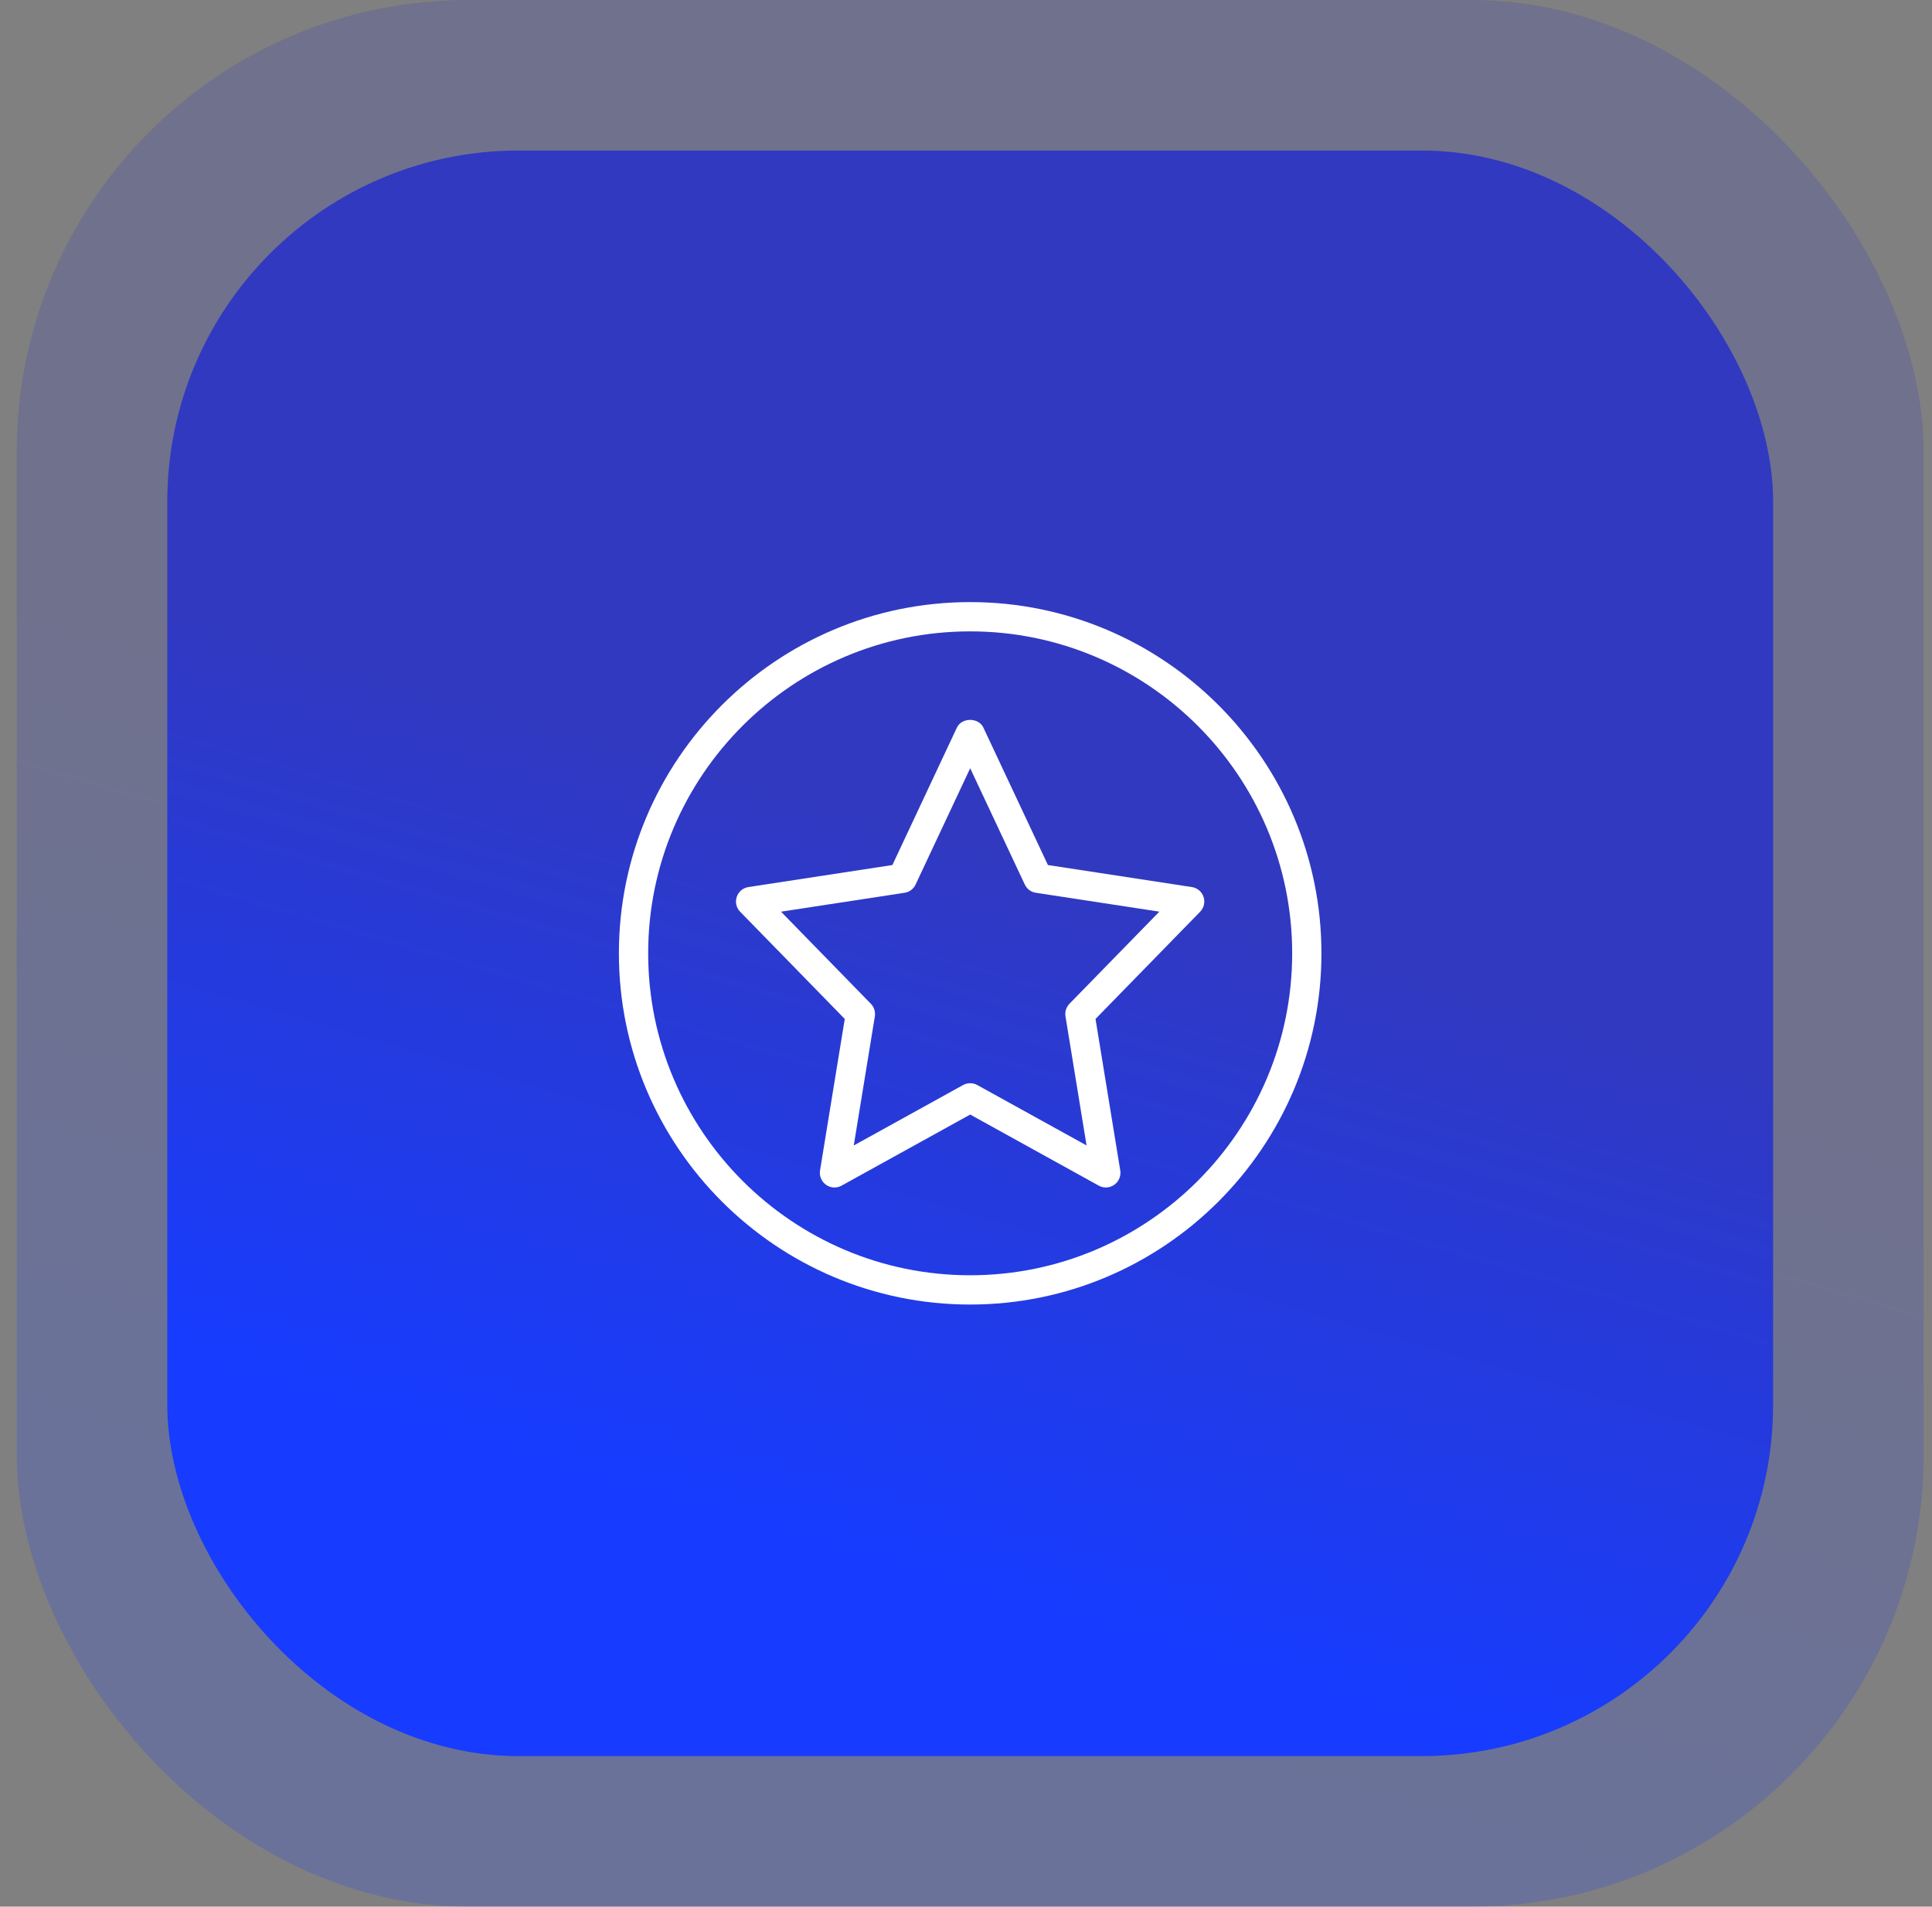
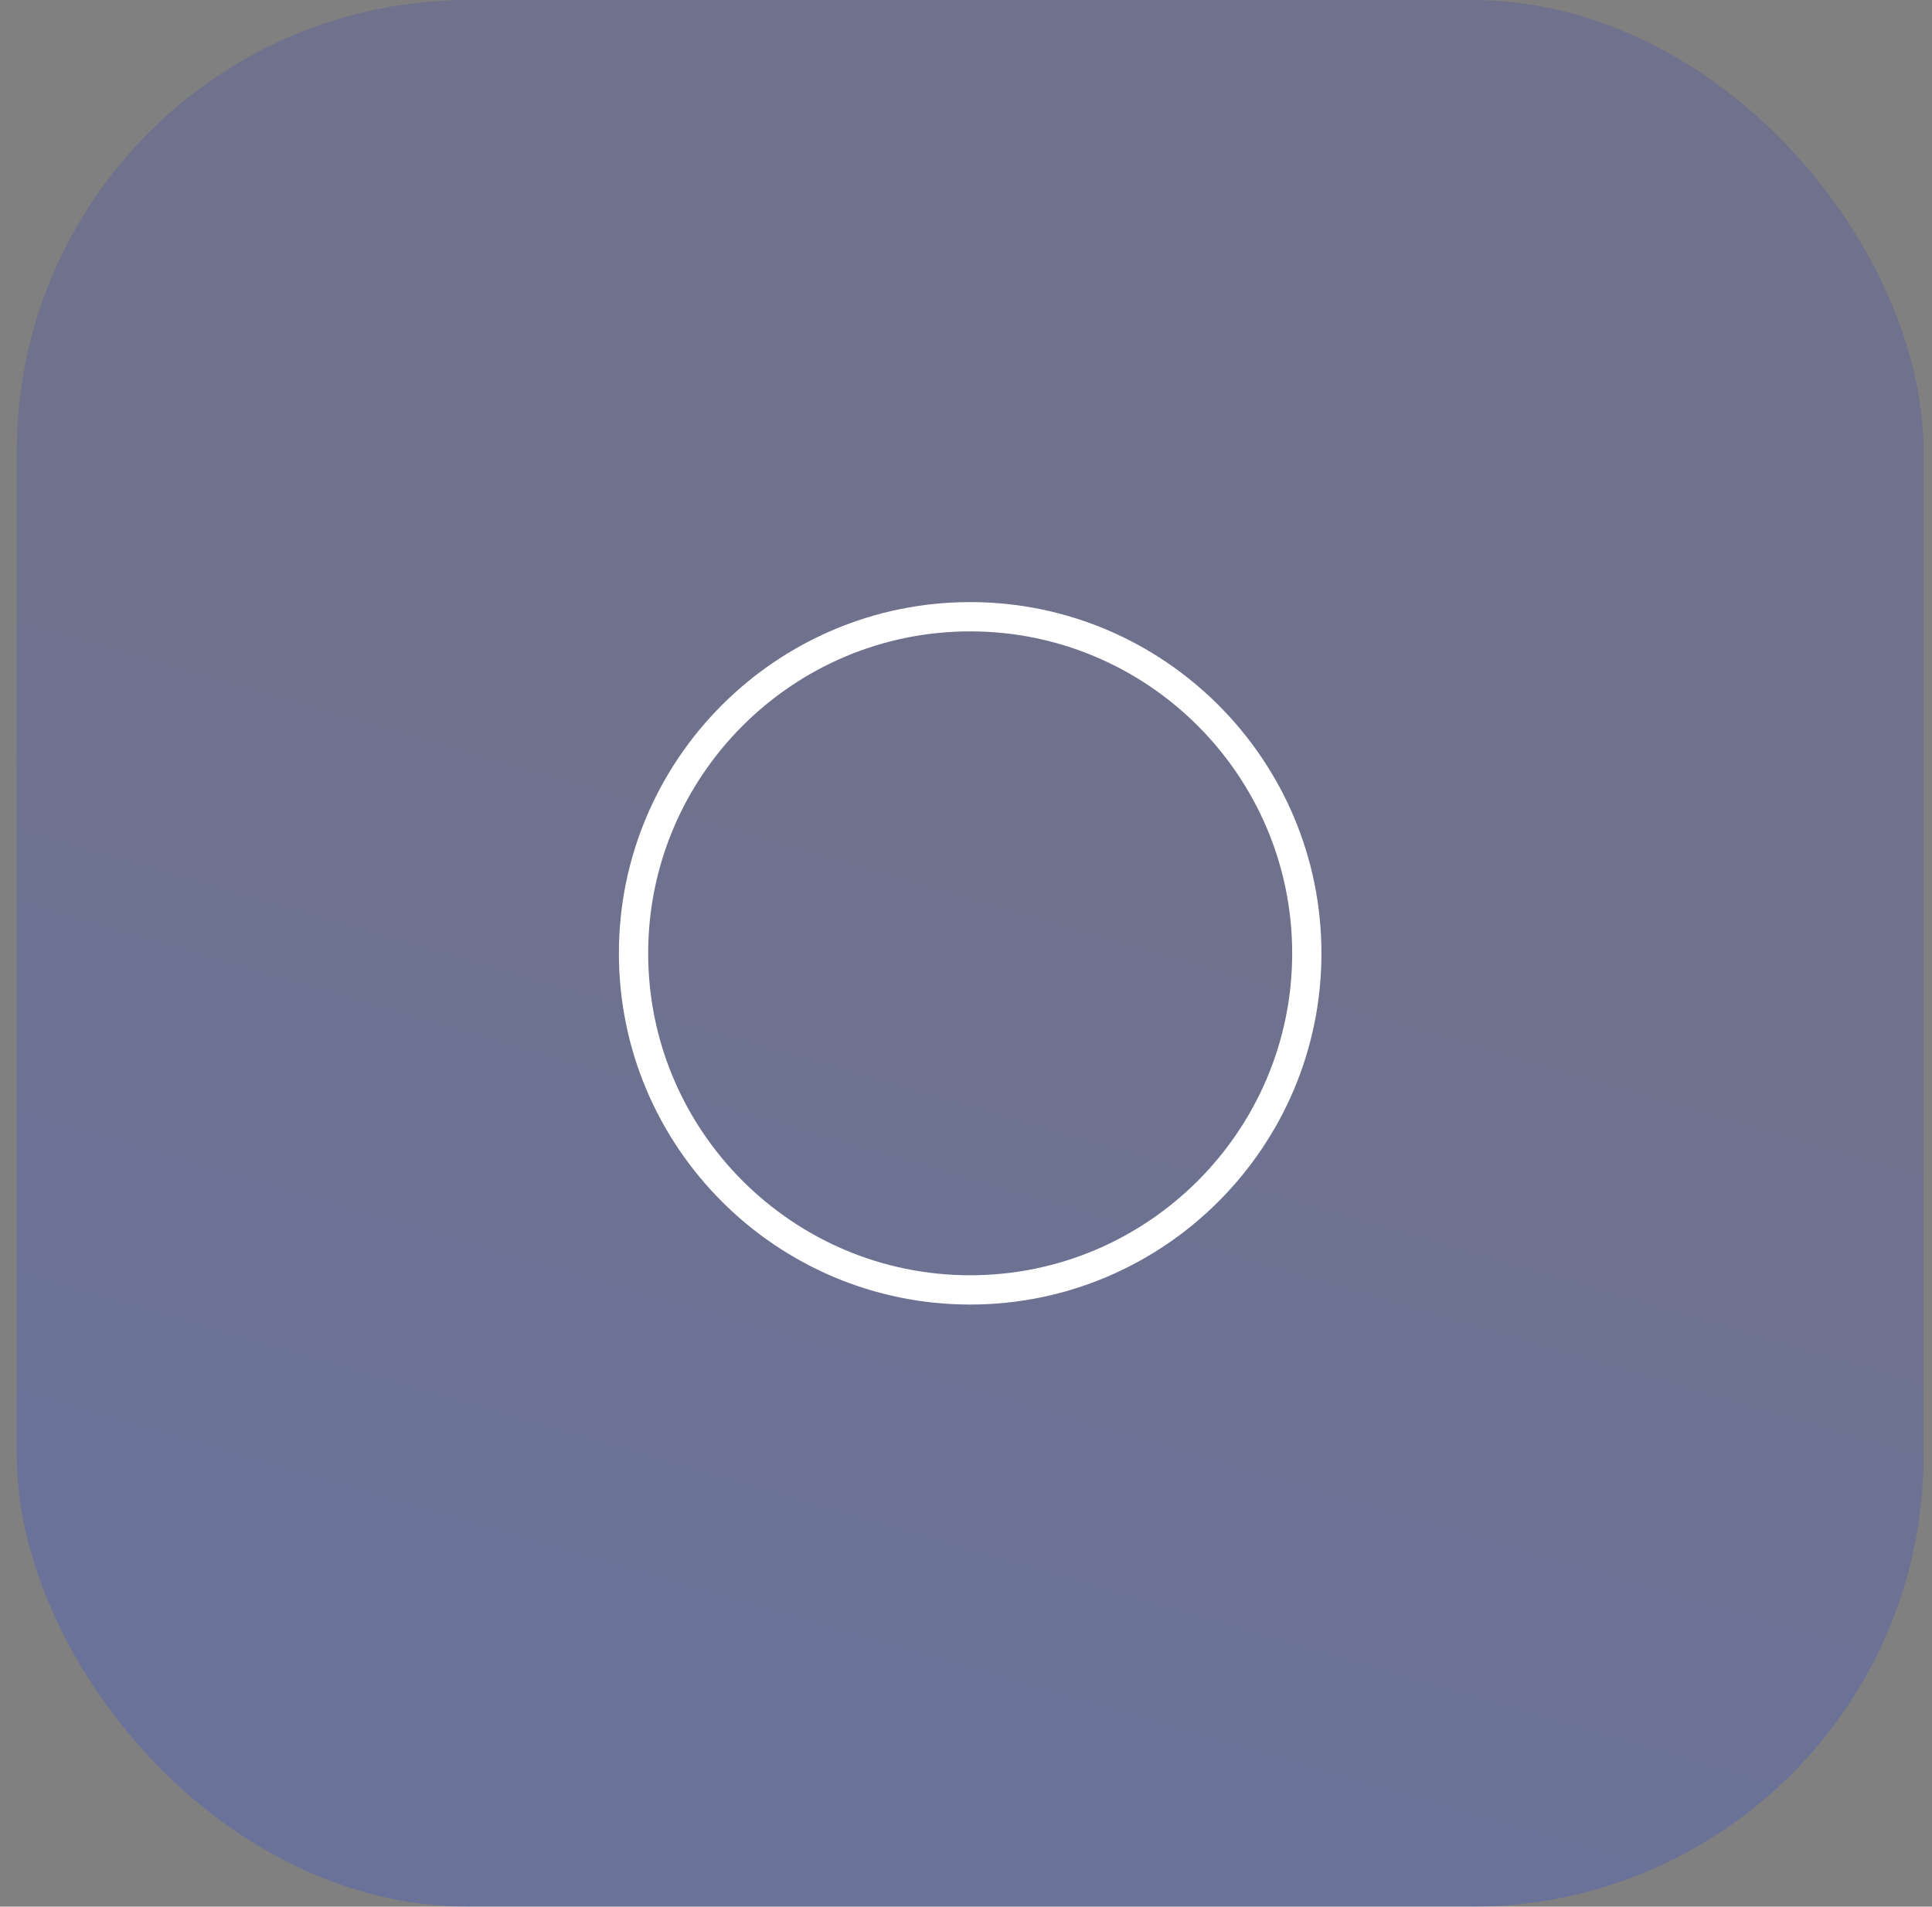
<svg xmlns="http://www.w3.org/2000/svg" width="77" height="76" viewBox="0 0 77 76" fill="none">
  <rect x="0" y="0" width="77" height="76" fill="#808080" stroke="none" />
  <rect x="0.667" width="76" height="76" rx="18" fill="url(#paint0_linear_7_278)" fill-opacity="0.2" />
-   <rect x="6.667" y="6" width="64" height="64" rx="14" fill="url(#paint1_linear_7_278)" />
  <g clip-path="url(#clip0_7_278)">
-     <path d="M44.074 47.334C43.977 47.334 43.879 47.309 43.792 47.261L38.667 44.427L33.54 47.261C33.346 47.371 33.104 47.357 32.922 47.227C32.74 47.099 32.647 46.877 32.682 46.657L33.668 40.616L29.498 36.342C29.345 36.186 29.293 35.957 29.363 35.75C29.433 35.542 29.611 35.392 29.827 35.359L35.566 34.481L38.137 29.003C38.33 28.593 39 28.592 39.193 29.003L41.765 34.481L47.503 35.359C47.719 35.392 47.899 35.543 47.967 35.75C48.036 35.956 47.985 36.186 47.832 36.342L43.662 40.616L44.648 46.657C44.684 46.877 44.591 47.099 44.408 47.227C44.31 47.297 44.192 47.334 44.074 47.334ZM38.667 43.178C38.764 43.178 38.862 43.202 38.949 43.25L43.305 45.658L42.465 40.512C42.436 40.329 42.495 40.143 42.624 40.01L46.206 36.339L41.282 35.586C41.09 35.557 40.925 35.434 40.843 35.257L38.667 30.623L36.491 35.258C36.408 35.435 36.244 35.558 36.051 35.587L31.127 36.34L34.708 40.011C34.838 40.145 34.896 40.33 34.867 40.513L34.027 45.659L38.383 43.251C38.472 43.201 38.57 43.178 38.667 43.178Z" fill="white" />
    <path d="M38.666 52C30.947 52 24.666 45.72 24.666 38C24.666 30.28 30.947 24 38.666 24C46.386 24 52.666 30.28 52.666 38C52.666 45.72 46.386 52 38.666 52ZM38.666 25.167C31.591 25.167 25.833 30.924 25.833 38C25.833 45.076 31.591 50.833 38.666 50.833C45.742 50.833 51.5 45.076 51.5 38C51.5 30.924 45.742 25.167 38.666 25.167Z" fill="white" />
  </g>
  <defs>
    <linearGradient id="paint0_linear_7_278" x1="-2.07" y1="56.095" x2="7.421" y2="23.547" gradientUnits="userSpaceOnUse">
      <stop stop-color="#173CFF" />
      <stop offset="1" stop-color="#3139C0" />
    </linearGradient>
    <linearGradient id="paint1_linear_7_278" x1="4.362" y1="53.238" x2="12.355" y2="25.829" gradientUnits="userSpaceOnUse">
      <stop stop-color="#173CFF" />
      <stop offset="1" stop-color="#3139C0" />
    </linearGradient>
    <clipPath id="clip0_7_278">
      <rect width="28" height="28" fill="white" transform="translate(24.666 24)" />
    </clipPath>
  </defs>
</svg>